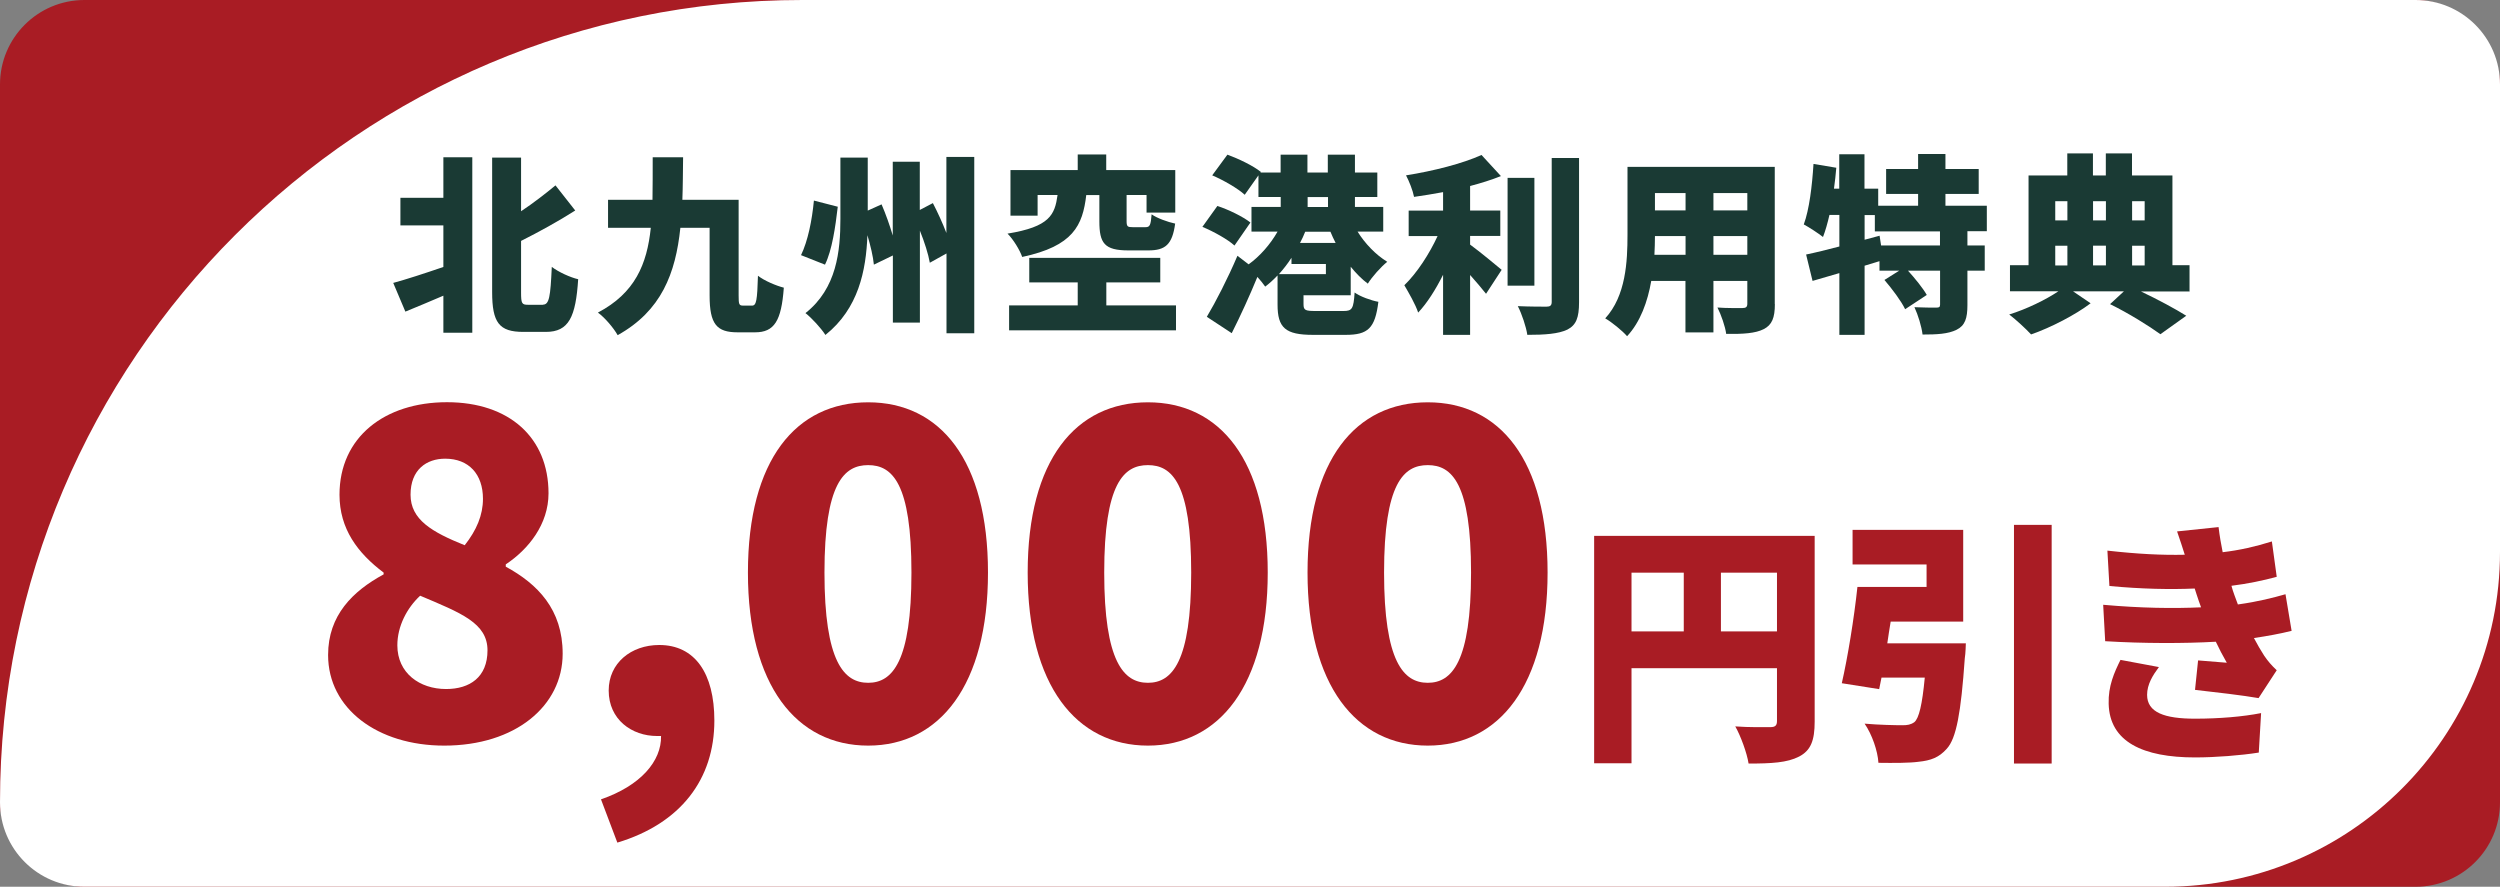
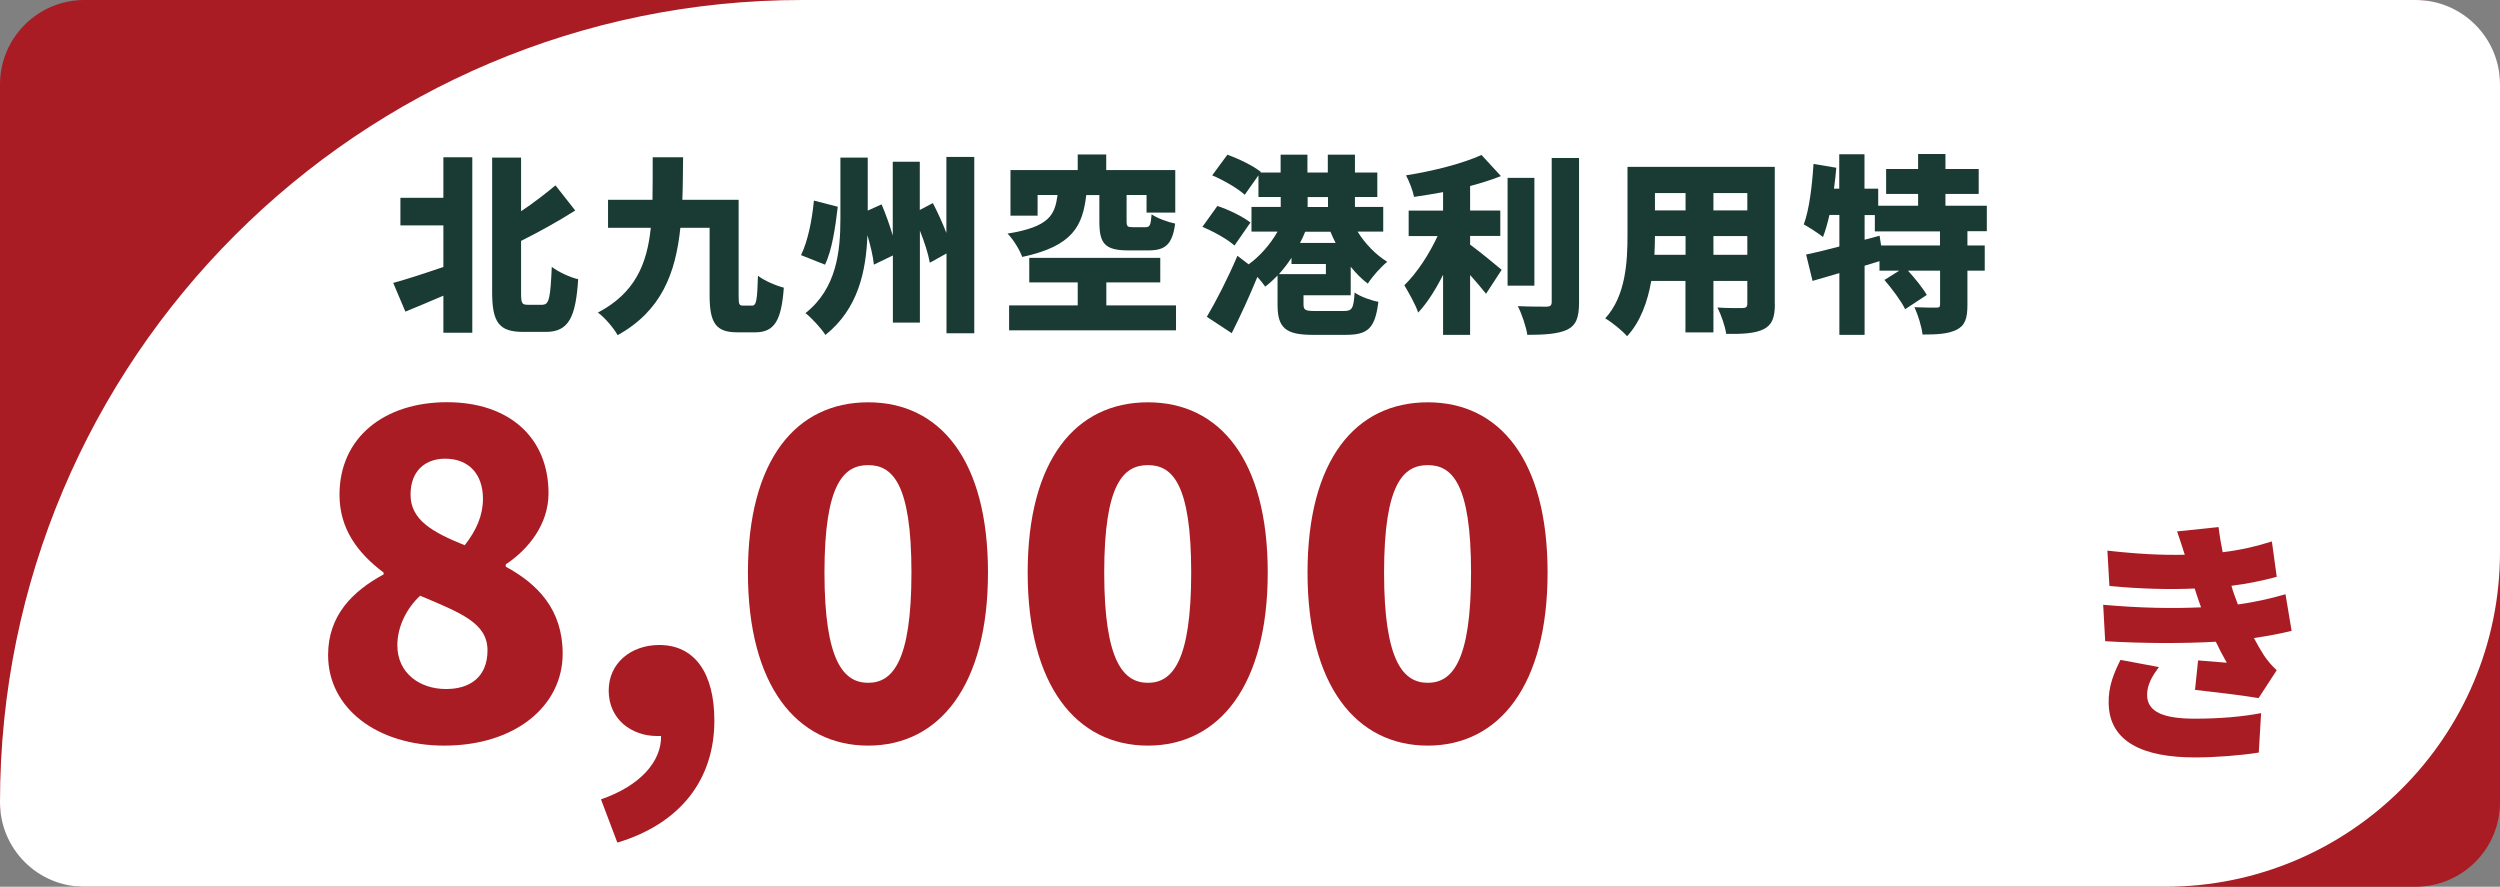
<svg xmlns="http://www.w3.org/2000/svg" id="_レイヤー_2" width="236.82" height="84" viewBox="0 0 236.82 84">
  <rect x="0" y="0" width="236.82" height="84" fill="#808080" stroke="none" />
  <g id="_レイヤー_">
    <rect y="0" width="236.82" height="84" rx="8" ry="8" style="fill:#a91c24;" />
    <path d="m76,0h152.82C233.24,0,236.82,3.58,236.82,8v44.29c0,17.5-14.21,31.71-31.71,31.71H8C3.58,84,0,80.42,0,76H0C0,34.05,34.05,0,76,0Z" style="fill:#fff;" />
    <path d="m42,14.9h2.74v16.62h-2.74v-3.51c-1.26.54-2.5,1.06-3.6,1.51l-1.15-2.72c1.19-.32,2.97-.9,4.75-1.51v-3.94h-4.07v-2.61h4.07v-3.84Zm9.42,13.96c.61,0,.72-.72.85-3.58.63.49,1.78,1.01,2.5,1.17-.23,3.57-.88,4.99-3.06,4.99h-2.14c-2.29,0-2.95-.88-2.95-3.78v-12.73h2.74v5.08c1.19-.79,2.34-1.69,3.26-2.45l1.87,2.38c-1.62,1.03-3.42,2.02-5.13,2.88v4.88c0,1.04.07,1.17.65,1.17h1.42Z" style="fill:#1a3a34;" />
    <path d="m71.24,28.95c.41,0,.49-.5.56-2.83.59.47,1.73.95,2.45,1.13-.23,3.15-.9,4.23-2.72,4.23h-1.66c-1.98,0-2.65-.77-2.65-3.49v-6.41h-2.77c-.45,4.32-1.8,7.87-5.94,10.17-.38-.68-1.21-1.66-1.87-2.14,3.51-1.85,4.65-4.57,5.01-8.03h-4.05v-2.65h4.21c.02-1.26.02-2.61.02-4.03h2.88c-.02,1.39-.02,2.74-.07,4.03h5.33v9.06c0,.85.04.96.43.96h.85Z" style="fill:#1a3a34;" />
    <path d="m79.36,19.58c-.22,1.91-.54,4.12-1.21,5.49l-2.27-.9c.65-1.35,1.04-3.29,1.22-5.17l2.25.58Zm12.93-4.7v16.69h-2.63v-7.56l-1.58.88c-.14-.81-.5-1.95-.94-3.04v8.71h-2.56v-6.36l-1.8.87c-.07-.76-.31-1.76-.61-2.79-.13,3.37-.85,6.95-3.98,9.45-.4-.63-1.31-1.62-1.89-2.07,2.97-2.34,3.31-5.89,3.31-8.93v-5.8h2.59v5.02l1.31-.59c.4.92.77,1.98,1.06,2.95v-6.99h2.56v4.57l1.24-.65c.45.87.92,1.89,1.28,2.83v-7.2h2.63Z" style="fill:#1a3a34;" />
    <path d="m102.9,18.47c-.34,2.9-1.24,4.84-6.07,5.87-.22-.65-.86-1.69-1.39-2.21,4-.65,4.48-1.78,4.74-3.66h-1.89v1.96h-2.57v-4.32h6.37v-1.48h2.7v1.48h6.54v4.03h-2.72v-1.67h-1.89v2.47c0,.52.09.58.58.58h1.21c.41,0,.5-.18.58-1.22.49.36,1.55.74,2.23.88-.27,2-.94,2.54-2.54,2.54h-1.89c-2.27,0-2.75-.68-2.75-2.75v-2.49h-1.22Zm8.5,10.46v2.36h-15.81v-2.36h6.5v-2.18h-4.59v-2.32h12.41v2.32h-5.11v2.18h6.61Z" style="fill:#1a3a34;" />
    <path d="m116.94,23.26c-.63-.58-1.98-1.33-3.04-1.77l1.42-1.98c1.04.34,2.43,1.01,3.13,1.57l-1.51,2.18Zm6.54,4.72v.83c0,.58.16.65,1.17.65h2.63c.81,0,.94-.22,1.04-1.75.52.38,1.58.76,2.25.88-.31,2.52-.99,3.13-3.1,3.13h-3.1c-2.61,0-3.35-.67-3.35-2.86v-2.77c-.38.4-.77.76-1.17,1.06-.18-.27-.45-.59-.74-.92-.74,1.8-1.58,3.64-2.43,5.33l-2.36-1.55c.83-1.39,1.98-3.62,2.9-5.78l1.06.81c1.06-.76,2.07-1.91,2.74-3.1h-2.47v-2.34h2.77v-.94h-2.11v-2.05l-1.3,1.84c-.63-.59-2.02-1.39-3.08-1.84l1.44-1.96c1.04.38,2.47,1.06,3.17,1.64l-.04.05h1.91v-1.69h2.54v1.69h1.93v-1.69h2.57v1.69h2.12v2.32h-2.12v.94h2.68v2.34h-2.43c.7,1.13,1.73,2.2,2.81,2.86-.59.47-1.44,1.42-1.84,2.07-.58-.43-1.12-.99-1.62-1.6v2.7h-4.5Zm2.12-2.02v-.95h-3.26v-.59c-.36.56-.77,1.08-1.19,1.55h4.45Zm-1.96-4.01c-.14.36-.31.72-.49,1.06h3.37c-.18-.34-.34-.7-.49-1.06h-2.4Zm.23-2.34h1.93v-.94h-1.93v.94Z" style="fill:#1a3a34;" />
    <path d="m139.26,23.17c.92.67,2.56,2.03,2.99,2.39l-1.48,2.27c-.4-.5-.94-1.15-1.51-1.78v5.67h-2.56v-5.69c-.7,1.39-1.5,2.67-2.36,3.58-.25-.77-.9-1.89-1.31-2.59,1.21-1.17,2.38-2.99,3.15-4.66h-2.74v-2.41h3.26v-1.75c-.94.18-1.87.32-2.75.45-.11-.59-.47-1.5-.76-2.04,2.59-.41,5.37-1.12,7.15-1.93l1.84,2c-.9.36-1.89.67-2.92.94v2.32h2.86v2.41h-2.86v.81Zm6.09,3.89h-2.54v-10.21h2.54v10.21Zm4.23-12.08v13.65c0,1.46-.27,2.16-1.1,2.59-.85.41-2.14.5-3.8.5-.11-.76-.52-1.98-.9-2.72,1.13.05,2.32.05,2.72.05.34,0,.49-.11.49-.45v-13.63h2.59Z" style="fill:#1a3a34;" />
    <path d="m168.13,28.8c0,1.3-.27,1.98-1.06,2.38s-1.94.47-3.55.45c-.09-.7-.49-1.84-.83-2.5.88.07,2.05.05,2.38.05s.45-.11.45-.41v-2.16h-3.21v4.88h-2.65v-4.88h-3.24c-.34,1.96-1.03,3.89-2.29,5.24-.41-.49-1.49-1.37-2.07-1.69,1.96-2.14,2.11-5.38,2.11-7.92v-6.43h13.95v13Zm-8.46-4.66v-1.78h-2.9c0,.56-.02,1.15-.05,1.78h2.95Zm-2.9-5.85v1.64h2.9v-1.64h-2.9Zm8.75,0h-3.21v1.64h3.21v-1.64Zm0,5.85v-1.78h-3.21v1.78h3.21Z" style="fill:#1a3a34;" />
    <path d="m186.37,21.92v1.33h1.64v2.39h-1.64v3.26c0,1.24-.22,1.94-1.03,2.34-.81.4-1.87.45-3.22.45-.09-.76-.43-1.87-.77-2.59.77.04,1.76.04,2.05.04s.38-.05.38-.29v-3.21h-3.04c.67.74,1.42,1.66,1.78,2.3l-2.05,1.35c-.36-.76-1.24-1.93-1.96-2.77l1.4-.88h-1.87v-.9l-1.41.43v6.55h-2.39v-5.85c-.9.27-1.76.52-2.54.74l-.61-2.5c.88-.18,1.96-.45,3.15-.76v-2.99h-.94c-.18.79-.38,1.49-.61,2.09-.4-.32-1.31-.92-1.82-1.19.52-1.41.79-3.64.92-5.73l2.16.36c-.05.65-.13,1.31-.22,1.98h.5v-3.26h2.39v3.26h1.3v1.62h3.78v-1.12h-3.03v-2.36h3.03v-1.42h2.59v1.42h3.15v2.36h-3.15v1.12h3.92v2.41h-1.85Zm-2.59,0h-6.18v-1.55h-.97v2.34l1.42-.38.14.92h5.58v-1.33Z" style="fill:#1a3a34;" />
-     <path d="m207.44,27.61h-4.63c1.62.77,3.29,1.67,4.29,2.3l-2.45,1.75c-1.06-.77-3.03-2-4.77-2.85l1.31-1.21h-4.81l1.66,1.13c-1.42,1.08-3.76,2.3-5.64,2.95-.5-.54-1.42-1.39-2.07-1.89,1.6-.49,3.46-1.39,4.66-2.2h-4.59v-2.47h1.76v-8.5h3.67v-2.09h2.43v2.09h1.22v-2.09h2.48v2.09h3.83v8.5h1.62v2.47Zm-12.75-8.55v1.82h1.15v-1.82h-1.15Zm0,6.09h1.15v-1.87h-1.15v1.87Zm3.58-6.09v1.82h1.22v-1.82h-1.22Zm1.22,4.21h-1.22v1.87h1.22v-1.87Zm2.48-4.21v1.82h1.19v-1.82h-1.19Zm0,6.09h1.19v-1.87h-1.19v1.87Z" style="fill:#1a3a34;" />
    <path d="m31.08,62.04c0-3.75,2.33-6.04,5.26-7.63v-.17c-2.46-1.85-4.18-4.14-4.18-7.38,0-5.44,4.27-8.76,10.18-8.76s9.62,3.36,9.62,8.63c0,2.93-1.9,5.31-4.05,6.73v.22c3.02,1.64,5.39,4.05,5.39,8.24,0,4.96-4.49,8.71-11.22,8.71-6.3,0-11-3.49-11-8.58Zm15.1-.43c0-2.59-2.5-3.54-6.38-5.18-1.25,1.16-2.16,2.89-2.16,4.7,0,2.63,2.11,4.14,4.62,4.14,2.24,0,3.92-1.12,3.92-3.67Zm-.43-14.36c0-2.33-1.34-3.8-3.58-3.8-1.77,0-3.28,1.04-3.28,3.41s2.03,3.54,5.13,4.79c1.12-1.42,1.73-2.85,1.73-4.4Z" style="fill:#a91c24;" />
    <path d="m56.93,75.72c3.75-1.29,5.74-3.62,5.69-6h-.39c-2.37,0-4.57-1.55-4.57-4.31,0-2.59,2.11-4.31,4.79-4.31,3.37,0,5.22,2.67,5.22,7.16,0,5.56-3.19,9.75-9.19,11.56l-1.55-4.1Z" style="fill:#a91c24;" />
    <path d="m70.85,54.24c0-10.7,4.57-16.13,11.39-16.13s11.35,5.48,11.35,16.13-4.57,16.39-11.35,16.39-11.39-5.69-11.39-16.39Zm15.49,0c0-8.46-1.81-10.18-4.1-10.18s-4.14,1.72-4.14,10.18,1.85,10.44,4.14,10.44,4.1-1.98,4.1-10.44Z" style="fill:#a91c24;" />
    <path d="m97.35,54.24c0-10.7,4.57-16.13,11.39-16.13s11.35,5.48,11.35,16.13-4.57,16.39-11.35,16.39-11.39-5.69-11.39-16.39Zm15.49,0c0-8.46-1.81-10.18-4.1-10.18s-4.14,1.72-4.14,10.18,1.85,10.44,4.14,10.44,4.1-1.98,4.1-10.44Z" style="fill:#a91c24;" />
    <path d="m123.86,54.24c0-10.7,4.57-16.13,11.39-16.13s11.35,5.48,11.35,16.13-4.57,16.39-11.35,16.39-11.39-5.69-11.39-16.39Zm15.49,0c0-8.46-1.81-10.18-4.1-10.18s-4.14,1.72-4.14,10.18,1.85,10.44,4.14,10.44,4.1-1.98,4.1-10.44Z" style="fill:#a91c24;" />
-     <path d="m171.9,68.35c0,1.79-.36,2.74-1.48,3.32-1.12.58-2.62.66-4.78.66-.15-.99-.75-2.62-1.26-3.52,1.26.1,2.86.07,3.32.07s.63-.15.63-.58v-5h-13.78v9h-3.54v-21.54h20.89v17.59Zm-17.35-8.54h4.95v-5.56h-4.95v5.56Zm13.78,0v-5.56h-5.31v5.56h5.31Z" style="fill:#a91c24;" />
-     <path d="m186.22,60.93s-.02.97-.1,1.43c-.36,5.17-.8,7.57-1.7,8.56-.75.85-1.53,1.12-2.67,1.24-.87.12-2.33.12-3.81.1-.07-1.14-.61-2.69-1.31-3.71,1.38.12,2.91.15,3.59.15.46,0,.78-.05,1.12-.29.44-.36.75-1.67.99-4.22h-4.1l-.22,1.09-3.54-.56c.56-2.45,1.16-6.11,1.48-9.12h6.55v-2.13h-7.01v-3.28h10.48v8.69h-6.87c-.12.7-.22,1.38-.32,2.06h7.42Zm8.13-11.21v22.61h-3.57v-22.61h3.57Z" style="fill:#a91c24;" />
    <path d="m208.51,57.55c-.07-.22-.15-.41-.22-.61-.15-.46-.29-.85-.39-1.19-2.28.1-5.02.05-8.08-.24l-.19-3.35c2.84.32,5.19.44,7.33.39-.22-.7-.46-1.43-.73-2.21l3.93-.41c.1.85.24,1.63.39,2.38,1.6-.19,3.11-.53,4.66-1.02l.46,3.35c-1.31.36-2.77.66-4.29.85.07.29.17.56.27.85.1.27.22.58.34.92,1.94-.27,3.32-.63,4.51-.97l.58,3.47c-1.09.27-2.28.49-3.57.68.32.61.66,1.19.97,1.67.36.53.7.92,1.19,1.38l-1.72,2.64c-1.36-.24-4.2-.58-6.02-.78l.29-2.79c.85.07,2.04.17,2.72.22-.39-.68-.73-1.33-1.04-1.99-2.98.17-6.87.17-10.48-.05l-.19-3.45c3.57.32,6.67.36,9.29.24Zm-5.12,8.27c0,1.67,1.65,2.26,4.54,2.26,2.3,0,4.54-.19,6.26-.53l-.22,3.74c-1.7.27-4.1.46-6.04.46-4.9,0-8.1-1.46-8.18-5.09-.05-1.67.53-2.96,1.12-4.15l3.64.68c-.58.78-1.12,1.63-1.12,2.64Z" style="fill:#a91c24;" />
  </g>
</svg>